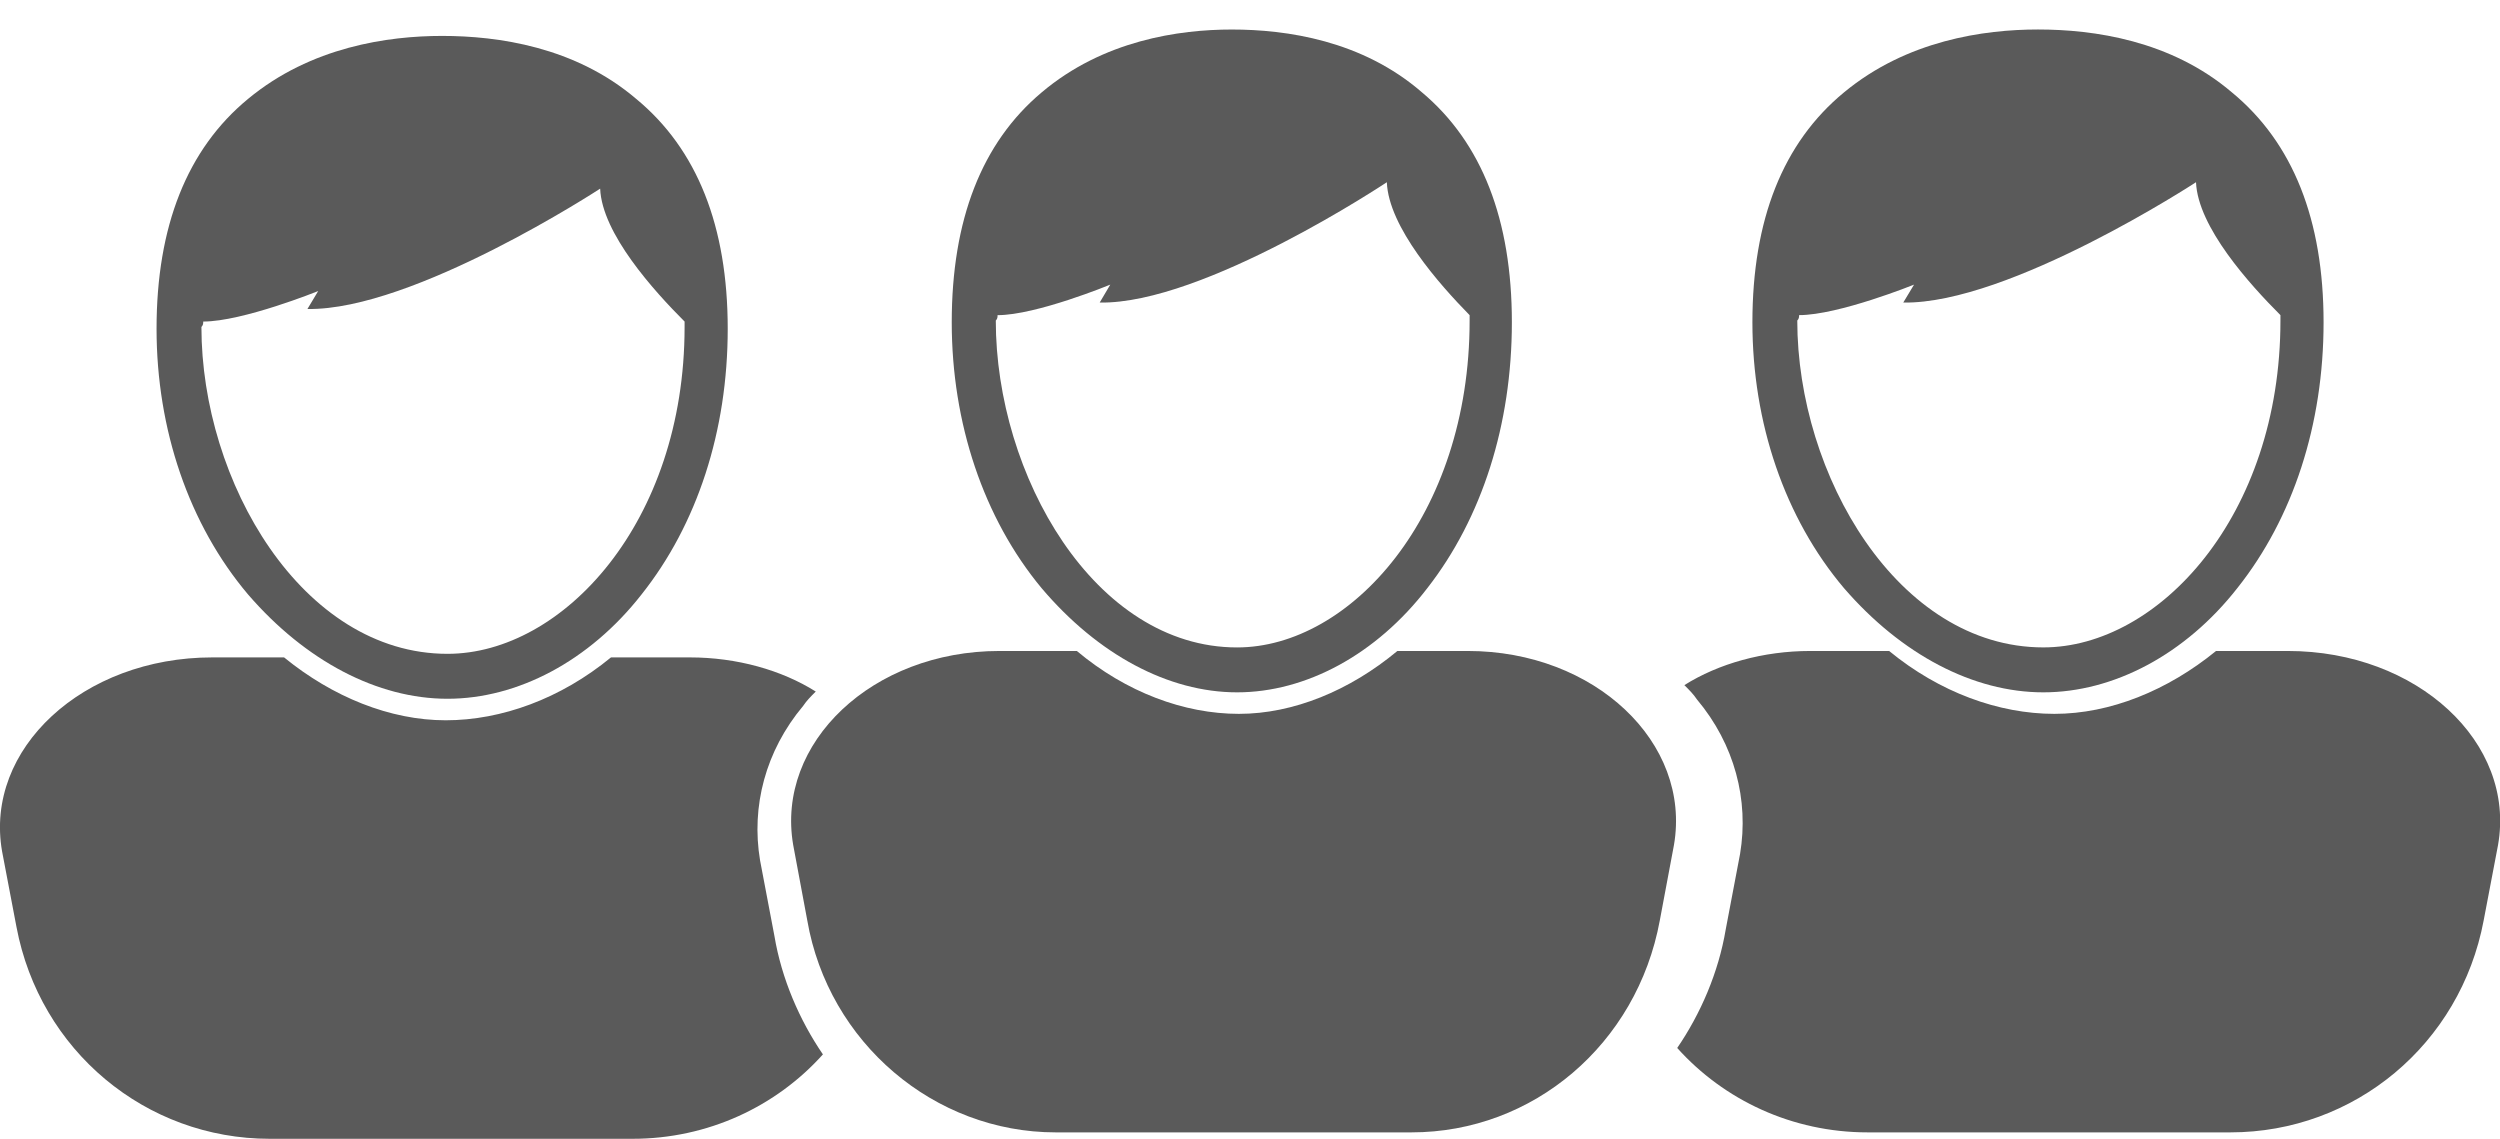
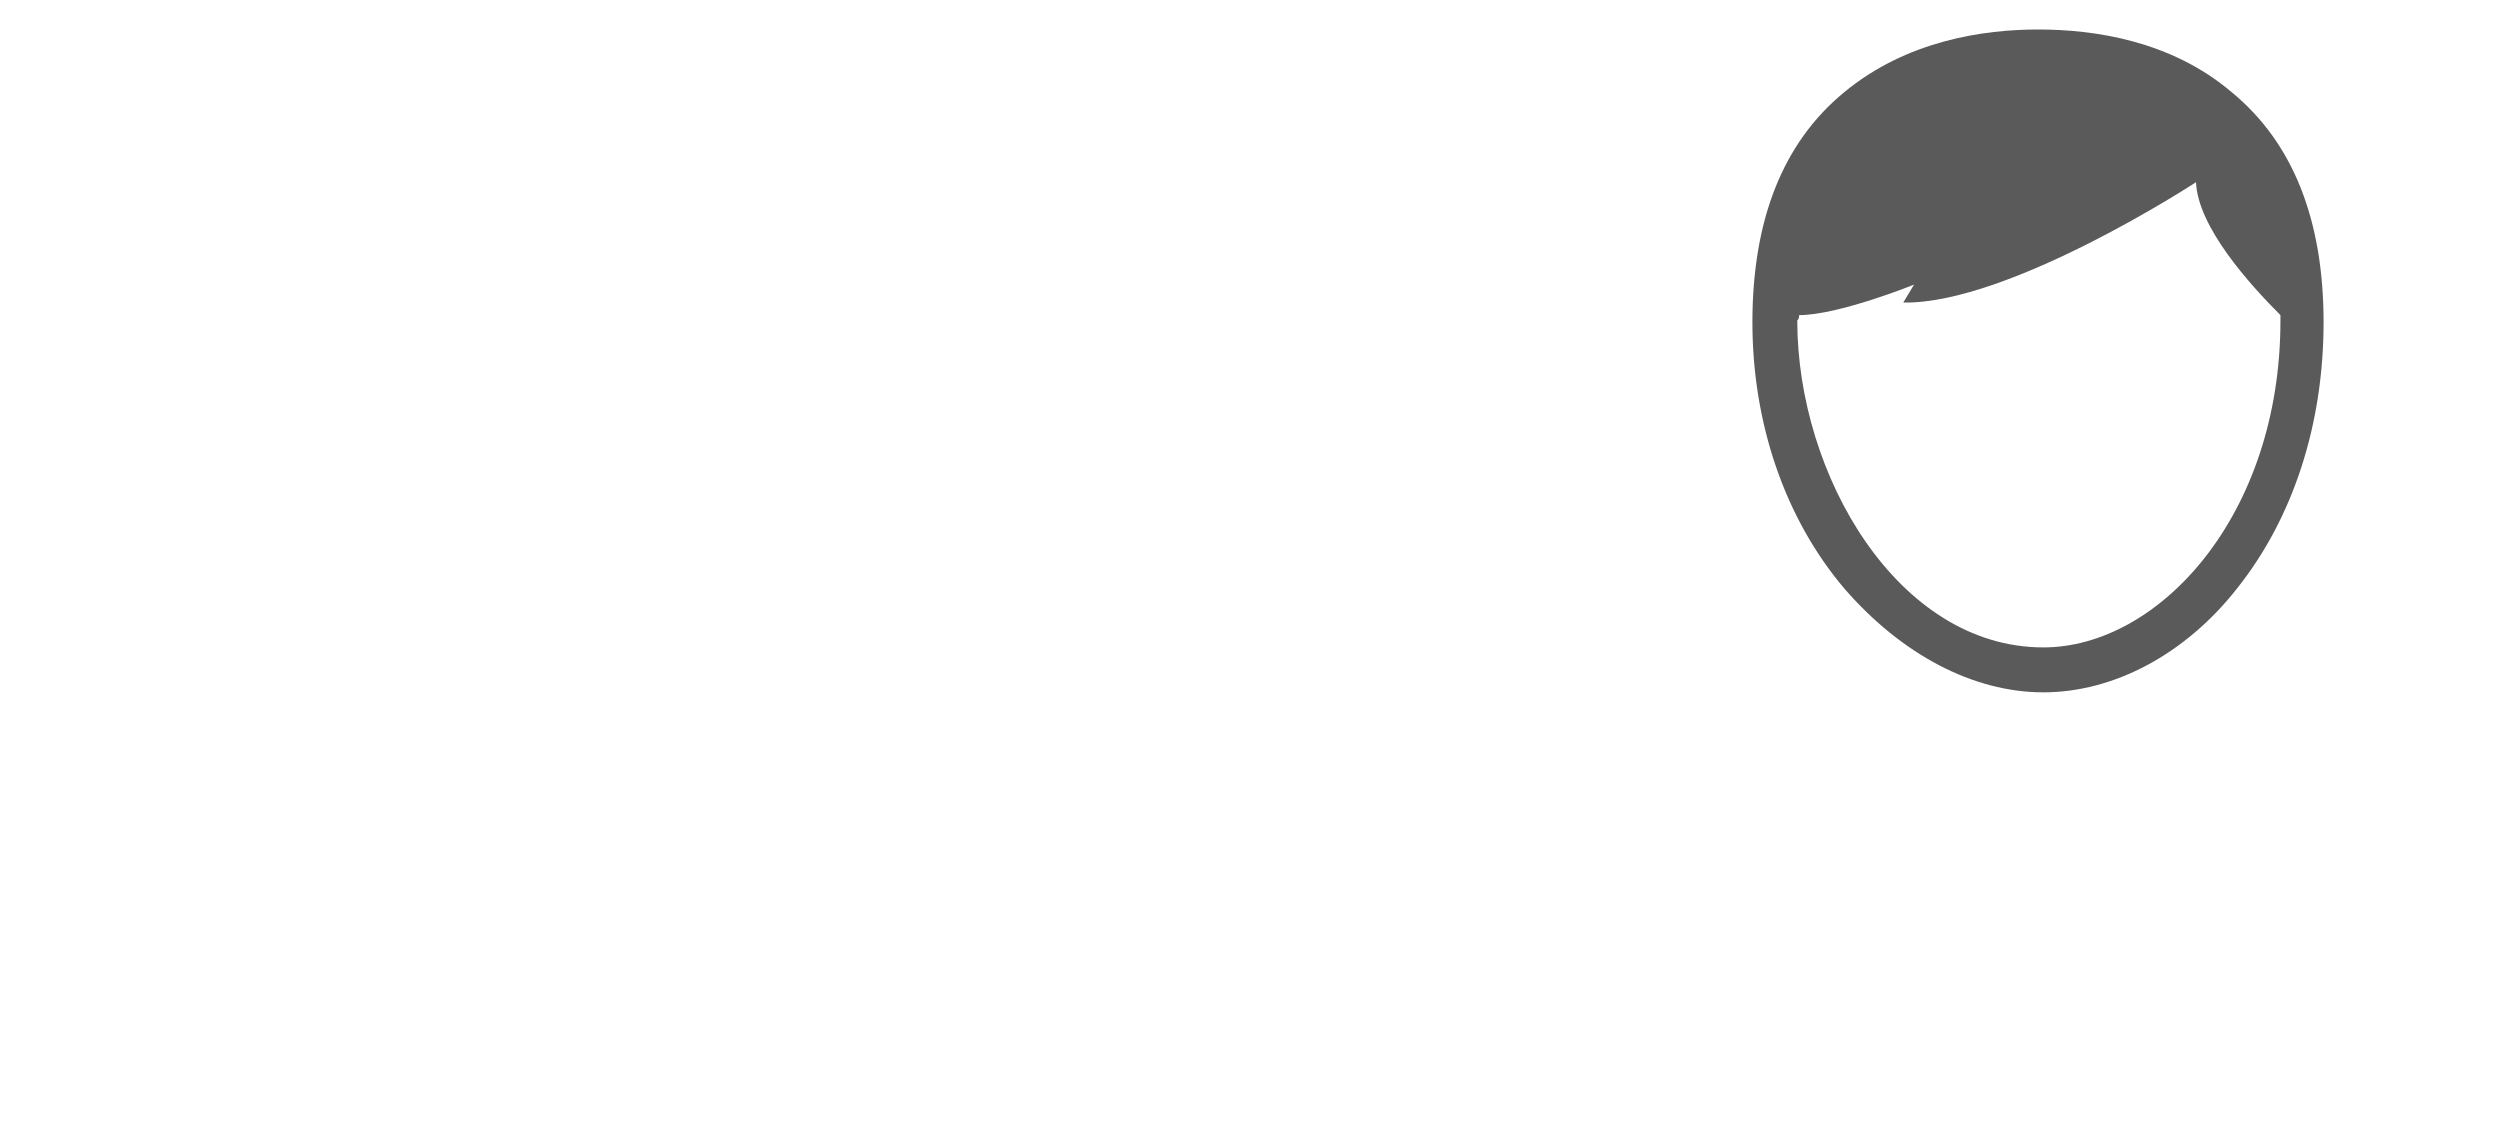
<svg xmlns="http://www.w3.org/2000/svg" width="79px" height="36px" viewBox="0 0 79 36" version="1.1">
  <title>icon-small-group</title>
  <desc>Created with Sketch.</desc>
  <g id="Welcome" stroke="none" stroke-width="1" fill="none" fill-rule="evenodd">
    <g id="Tailor-Made-Vacations" transform="translate(-829, -1046)" fill="#5A5A5A">
      <g id="1.-Group-size" transform="translate(135, 956)">
        <g id="icon-small-group" transform="translate(694, 90)">
          <g id="3" transform="translate(53, 0)">
-             <path d="M19.297,20.571 L17.027,20.571 C15.494,21.821 13.679,22.558 11.919,22.558 C10.16,22.558 8.286,21.878 6.697,20.571 L4.2,20.571 C2.724,20.571 1.305,20.97 0.226,21.65 C0.397,21.821 0.51,21.934 0.625,22.104 C1.815,23.523 2.271,25.282 1.986,26.985 L1.533,29.37 C1.305,30.731 0.738,32.037 0,33.116 C1.476,34.761 3.632,35.783 6.016,35.783 L17.481,35.783 C21.398,35.783 24.746,33.002 25.484,29.085 L25.938,26.702 C26.506,23.467 23.385,20.571 19.297,20.571" id="Fill-1" />
            <path d="M3.851,9.958 C5.099,9.958 7.484,8.994 7.484,8.994 L7.143,9.561 C10.491,9.617 16.394,5.758 16.394,5.758 C16.451,7.177 18.098,8.994 19.062,9.958 L19.062,10.129 C19.062,16.315 15.202,20.458 11.57,20.458 C6.972,20.458 3.794,15.01 3.794,10.129 C3.851,10.071 3.851,10.015 3.851,9.958 M11.57,21.878 C13.784,21.878 16.053,20.686 17.699,18.585 C19.459,16.371 20.425,13.419 20.425,10.186 C20.425,6.949 19.459,4.509 17.529,2.92 C15.599,1.274 13.159,0.932 11.4,0.932 C9.697,0.932 7.256,1.274 5.27,2.92 C3.34,4.509 2.376,6.949 2.376,10.186 C2.376,13.363 3.397,16.371 5.27,18.585 C7.087,20.686 9.356,21.878 11.57,21.878" id="Fill-10" />
          </g>
          <g id="2" transform="translate(25, 0)">
-             <path d="M27.897,26.702 C28.453,23.467 25.391,20.571 21.384,20.571 L19.157,20.571 C17.655,21.821 15.873,22.558 14.148,22.558 C12.423,22.558 10.586,21.878 9.028,20.571 L6.578,20.571 C2.571,20.571 -0.491,23.467 0.065,26.702 L0.51,29.085 C1.179,32.945 4.519,35.783 8.359,35.783 L19.603,35.783 C23.443,35.783 26.728,33.002 27.45,29.085 L27.897,26.702 Z" id="Fill-4" />
-             <path d="M6.523,9.959 C7.747,9.959 10.085,8.994 10.085,8.994 L9.75,9.561 C13.035,9.618 18.824,5.758 18.824,5.758 C18.879,7.178 20.493,8.994 21.44,9.959 L21.44,10.13 C21.44,16.315 17.655,20.459 14.092,20.459 C9.584,20.459 6.467,15.01 6.467,10.13 C6.523,10.072 6.523,10.015 6.523,9.959 M14.092,21.878 C16.263,21.878 18.49,20.686 20.103,18.586 C21.83,16.372 22.775,13.42 22.775,10.186 C22.775,6.95 21.83,4.51 19.937,2.921 C18.044,1.275 15.651,0.933 13.925,0.933 C12.256,0.933 9.861,1.275 7.915,2.921 C6.022,4.51 5.075,6.95 5.075,10.186 C5.075,13.363 6.076,16.372 7.915,18.586 C9.695,20.686 11.922,21.878 14.092,21.878" id="Fill-7" />
-           </g>
+             </g>
          <g id="1" transform="translate(0, 1)">
-             <path d="M19.297,19.774 L17.027,19.774 C15.494,21.024 13.679,21.761 11.919,21.761 C10.16,21.761 8.286,21.081 6.697,19.774 L4.2,19.774 C2.724,19.774 1.305,20.173 0.226,20.853 C0.397,21.024 0.51,21.137 0.625,21.307 C1.815,22.726 2.271,24.485 1.986,26.188 L1.533,28.573 C1.305,29.934 0.738,31.24 4.79616347e-14,32.319 C1.476,33.964 3.632,34.986 6.016,34.986 L17.481,34.986 C21.398,34.986 24.746,32.205 25.484,28.288 L25.938,25.905 C26.506,22.67 23.385,19.774 19.297,19.774" id="Fill-1-Copy" transform="translate(13.002, 27.38) scale(-1, 1) translate(-13.002, -27.38) " />
-             <path d="M6.422,9.161 C7.67,9.161 10.055,8.197 10.055,8.197 L9.715,8.764 C13.063,8.82 18.965,4.961 18.965,4.961 C19.022,6.38 20.669,8.197 21.633,9.161 L21.633,9.332 C21.633,15.518 17.774,19.661 14.141,19.661 C9.544,19.661 6.365,14.213 6.365,9.332 C6.422,9.274 6.422,9.218 6.422,9.161 M14.141,21.081 C16.355,21.081 18.625,19.889 20.27,17.788 C22.031,15.574 22.996,12.622 22.996,9.389 C22.996,6.152 22.031,3.712 20.101,2.123 C18.171,0.477 15.731,0.135 13.972,0.135 C12.268,0.135 9.828,0.477 7.841,2.123 C5.912,3.712 4.947,6.152 4.947,9.389 C4.947,12.566 5.968,15.574 7.841,17.788 C9.658,19.889 11.927,21.081 14.141,21.081" id="Fill-10-Copy" />
-           </g>
+             </g>
        </g>
      </g>
    </g>
  </g>
</svg>